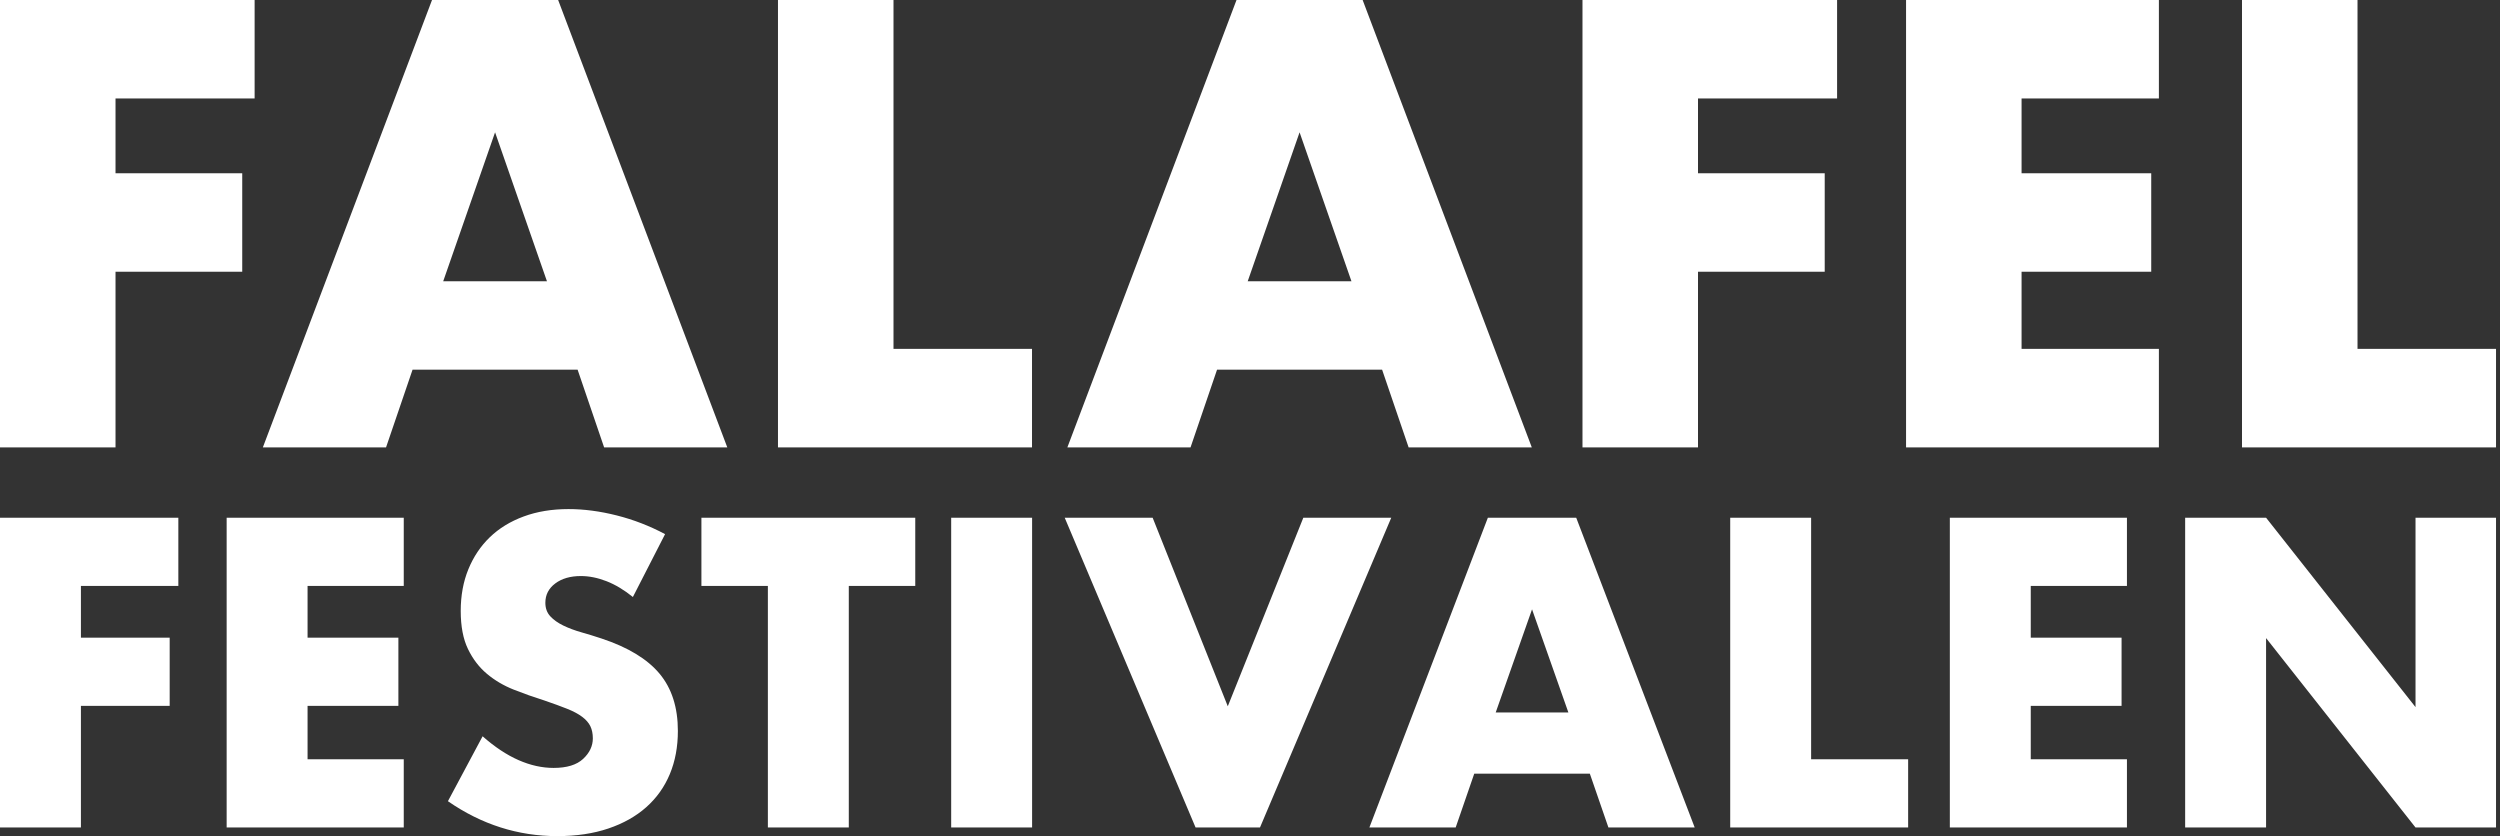
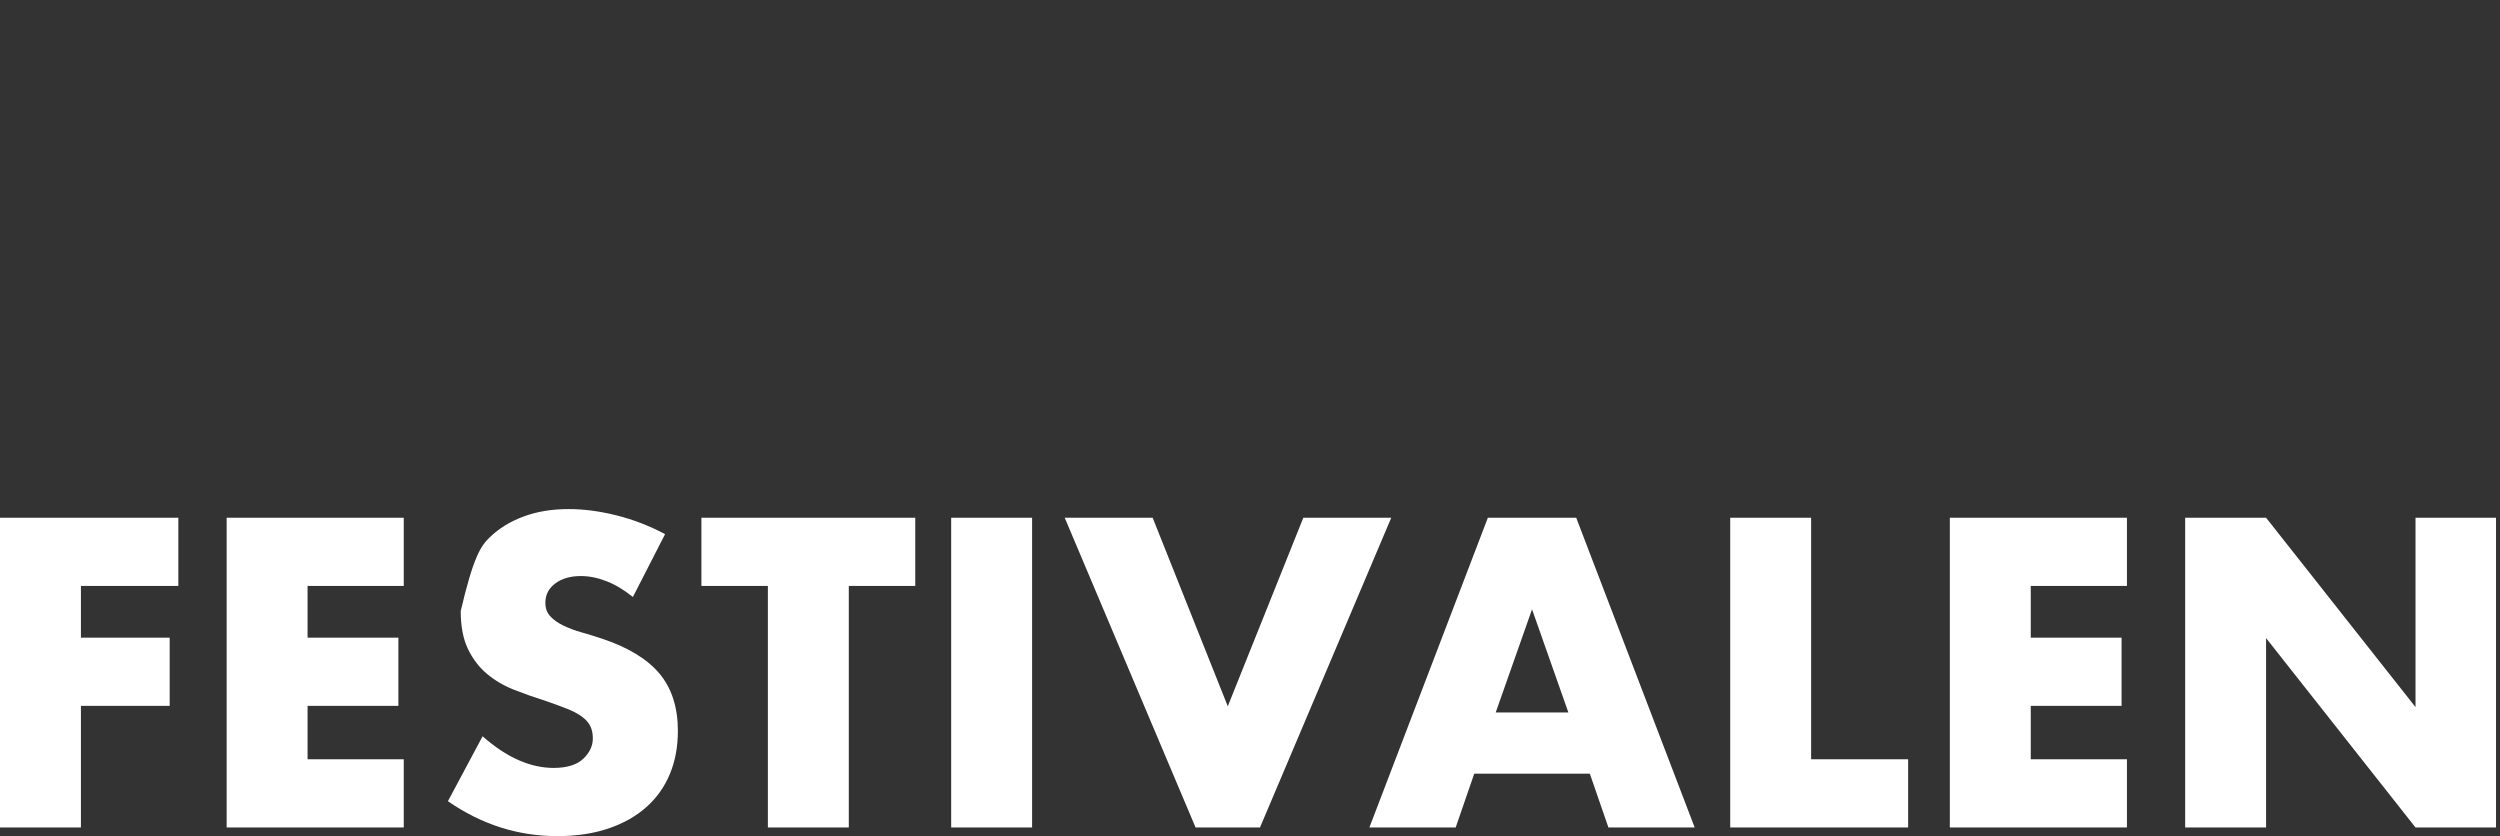
<svg xmlns="http://www.w3.org/2000/svg" width="299px" height="100px" viewBox="0 0 299 100" version="1.1">
  <rect x="0" y="0" width="299" height="100" fill="#333333" stroke="none" />
  <title>logo-1</title>
  <desc>Created with Sketch.</desc>
  <g id="Page-1" stroke="none" stroke-width="1" fill="none" fill-rule="evenodd">
    <g id="ig-9" transform="translate(-1086, -1295)" fill="#FFFFFF" fill-rule="nonzero">
      <g id="logo-1" transform="translate(1086, 1295)">
-         <path d="M30.452,11.78 L13.816,11.78 L13.816,20.721 L28.971,20.721 L28.971,32.501 L13.816,32.501 L13.816,53.506 L0,53.506 L0,0 L30.452,0 L30.452,11.78 Z M65.414,33.636 L59.211,15.825 L53.008,33.636 L65.414,33.636 Z M69.08,44.209 L49.343,44.209 L46.171,53.506 L31.438,53.506 L51.669,0 L66.754,0 L86.984,53.506 L72.252,53.506 L69.08,44.209 Z M106.862,0 L106.862,41.726 L123.428,41.726 L123.428,53.506 L93.046,53.506 L93.046,0 L106.862,0 Z M161.633,33.636 L155.43,15.825 L149.227,33.636 L161.633,33.636 Z M165.298,44.209 L145.561,44.209 L142.389,53.506 L127.657,53.506 L147.887,0 L162.972,0 L183.203,53.506 L168.47,53.506 L165.298,44.209 Z M219.716,11.78 L203.081,11.78 L203.081,20.721 L218.236,20.721 L218.236,32.501 L203.081,32.501 L203.081,53.506 L189.265,53.506 L189.265,0 L219.716,0 L219.716,11.78 Z M258.204,11.78 L241.78,11.78 L241.78,20.721 L257.287,20.721 L257.287,32.501 L241.78,32.501 L241.78,41.726 L258.204,41.726 L258.204,53.506 L227.964,53.506 L227.964,0 L258.204,0 L258.204,11.78 Z M281.959,0 L281.959,41.726 L298.524,41.726 L298.524,53.506 L268.143,53.506 L268.143,0 L281.959,0 Z" id="FALAFEL" />
-         <path d="M21.33,70.075 L9.678,70.075 L9.678,76.266 L20.293,76.266 L20.293,84.423 L9.678,84.423 L9.678,98.968 L0,98.968 L0,61.918 L21.33,61.918 L21.33,70.075 Z M48.289,70.075 L36.785,70.075 L36.785,76.266 L47.647,76.266 L47.647,84.423 L36.785,84.423 L36.785,90.811 L48.289,90.811 L48.289,98.968 L27.107,98.968 L27.107,61.918 L48.289,61.918 L48.289,70.075 Z M75.693,71.401 C74.639,70.55 73.586,69.919 72.533,69.509 C71.479,69.1 70.459,68.895 69.471,68.895 C68.22,68.895 67.2,69.19 66.41,69.78 C65.62,70.369 65.225,71.139 65.225,72.089 C65.225,72.744 65.422,73.285 65.817,73.711 C66.212,74.137 66.731,74.505 67.373,74.816 C68.015,75.128 68.739,75.398 69.545,75.627 C70.352,75.857 71.15,76.102 71.94,76.364 C75.1,77.413 77.412,78.813 78.877,80.566 C80.342,82.318 81.074,84.603 81.074,87.42 C81.074,89.321 80.754,91.04 80.112,92.58 C79.47,94.12 78.532,95.438 77.297,96.536 C76.063,97.633 74.549,98.485 72.755,99.091 C70.961,99.697 68.928,100 66.657,100 C61.95,100 57.588,98.608 53.572,95.823 L57.72,88.059 C59.168,89.337 60.6,90.287 62.016,90.909 C63.431,91.532 64.83,91.843 66.212,91.843 C67.793,91.843 68.969,91.483 69.743,90.762 C70.516,90.041 70.903,89.222 70.903,88.305 C70.903,87.748 70.804,87.265 70.607,86.855 C70.409,86.446 70.08,86.069 69.619,85.725 C69.159,85.381 68.558,85.062 67.817,84.767 C67.077,84.472 66.18,84.145 65.126,83.784 C63.875,83.391 62.649,82.957 61.448,82.482 C60.246,82.007 59.176,81.376 58.238,80.59 C57.3,79.804 56.543,78.813 55.967,77.617 C55.391,76.422 55.103,74.907 55.103,73.072 C55.103,71.237 55.407,69.575 56.016,68.084 C56.625,66.594 57.481,65.316 58.584,64.252 C59.687,63.187 61.036,62.36 62.633,61.77 C64.229,61.18 66.015,60.886 67.99,60.886 C69.833,60.886 71.759,61.139 73.767,61.647 C75.775,62.155 77.7,62.9 79.544,63.883 L75.693,71.401 Z M101.516,70.075 L101.516,98.968 L91.838,98.968 L91.838,70.075 L83.889,70.075 L83.889,61.918 L109.465,61.918 L109.465,70.075 L101.516,70.075 Z M123.439,61.918 L123.439,98.968 L113.761,98.968 L113.761,61.918 L123.439,61.918 Z M137.856,61.918 L146.843,84.472 L155.878,61.918 L166.395,61.918 L150.694,98.968 L142.991,98.968 L127.339,61.918 L137.856,61.918 Z M187.577,85.209 L183.232,72.875 L178.887,85.209 L187.577,85.209 Z M190.145,92.531 L176.32,92.531 L174.098,98.968 L163.778,98.968 L177.949,61.918 L188.515,61.918 L202.686,98.968 L192.367,98.968 L190.145,92.531 Z M216.61,61.918 L216.61,90.811 L228.213,90.811 L228.213,98.968 L206.933,98.968 L206.933,61.918 L216.61,61.918 Z M254.382,70.075 L242.878,70.075 L242.878,76.266 L253.74,76.266 L253.74,84.423 L242.878,84.423 L242.878,90.811 L254.382,90.811 L254.382,98.968 L233.2,98.968 L233.2,61.918 L254.382,61.918 L254.382,70.075 Z M261.344,98.968 L261.344,61.918 L271.022,61.918 L288.896,84.57 L288.896,61.918 L298.524,61.918 L298.524,98.968 L288.896,98.968 L271.022,76.315 L271.022,98.968 L261.344,98.968 Z" id="FESTIVALEN" />
+         <path d="M21.33,70.075 L9.678,70.075 L9.678,76.266 L20.293,76.266 L20.293,84.423 L9.678,84.423 L9.678,98.968 L0,98.968 L0,61.918 L21.33,61.918 L21.33,70.075 Z M48.289,70.075 L36.785,70.075 L36.785,76.266 L47.647,76.266 L47.647,84.423 L36.785,84.423 L36.785,90.811 L48.289,90.811 L48.289,98.968 L27.107,98.968 L27.107,61.918 L48.289,61.918 L48.289,70.075 Z M75.693,71.401 C74.639,70.55 73.586,69.919 72.533,69.509 C71.479,69.1 70.459,68.895 69.471,68.895 C68.22,68.895 67.2,69.19 66.41,69.78 C65.62,70.369 65.225,71.139 65.225,72.089 C65.225,72.744 65.422,73.285 65.817,73.711 C66.212,74.137 66.731,74.505 67.373,74.816 C68.015,75.128 68.739,75.398 69.545,75.627 C70.352,75.857 71.15,76.102 71.94,76.364 C75.1,77.413 77.412,78.813 78.877,80.566 C80.342,82.318 81.074,84.603 81.074,87.42 C81.074,89.321 80.754,91.04 80.112,92.58 C79.47,94.12 78.532,95.438 77.297,96.536 C76.063,97.633 74.549,98.485 72.755,99.091 C70.961,99.697 68.928,100 66.657,100 C61.95,100 57.588,98.608 53.572,95.823 L57.72,88.059 C59.168,89.337 60.6,90.287 62.016,90.909 C63.431,91.532 64.83,91.843 66.212,91.843 C67.793,91.843 68.969,91.483 69.743,90.762 C70.516,90.041 70.903,89.222 70.903,88.305 C70.903,87.748 70.804,87.265 70.607,86.855 C70.409,86.446 70.08,86.069 69.619,85.725 C69.159,85.381 68.558,85.062 67.817,84.767 C67.077,84.472 66.18,84.145 65.126,83.784 C63.875,83.391 62.649,82.957 61.448,82.482 C60.246,82.007 59.176,81.376 58.238,80.59 C57.3,79.804 56.543,78.813 55.967,77.617 C55.391,76.422 55.103,74.907 55.103,73.072 C56.625,66.594 57.481,65.316 58.584,64.252 C59.687,63.187 61.036,62.36 62.633,61.77 C64.229,61.18 66.015,60.886 67.99,60.886 C69.833,60.886 71.759,61.139 73.767,61.647 C75.775,62.155 77.7,62.9 79.544,63.883 L75.693,71.401 Z M101.516,70.075 L101.516,98.968 L91.838,98.968 L91.838,70.075 L83.889,70.075 L83.889,61.918 L109.465,61.918 L109.465,70.075 L101.516,70.075 Z M123.439,61.918 L123.439,98.968 L113.761,98.968 L113.761,61.918 L123.439,61.918 Z M137.856,61.918 L146.843,84.472 L155.878,61.918 L166.395,61.918 L150.694,98.968 L142.991,98.968 L127.339,61.918 L137.856,61.918 Z M187.577,85.209 L183.232,72.875 L178.887,85.209 L187.577,85.209 Z M190.145,92.531 L176.32,92.531 L174.098,98.968 L163.778,98.968 L177.949,61.918 L188.515,61.918 L202.686,98.968 L192.367,98.968 L190.145,92.531 Z M216.61,61.918 L216.61,90.811 L228.213,90.811 L228.213,98.968 L206.933,98.968 L206.933,61.918 L216.61,61.918 Z M254.382,70.075 L242.878,70.075 L242.878,76.266 L253.74,76.266 L253.74,84.423 L242.878,84.423 L242.878,90.811 L254.382,90.811 L254.382,98.968 L233.2,98.968 L233.2,61.918 L254.382,61.918 L254.382,70.075 Z M261.344,98.968 L261.344,61.918 L271.022,61.918 L288.896,84.57 L288.896,61.918 L298.524,61.918 L298.524,98.968 L288.896,98.968 L271.022,76.315 L271.022,98.968 L261.344,98.968 Z" id="FESTIVALEN" />
      </g>
    </g>
  </g>
</svg>